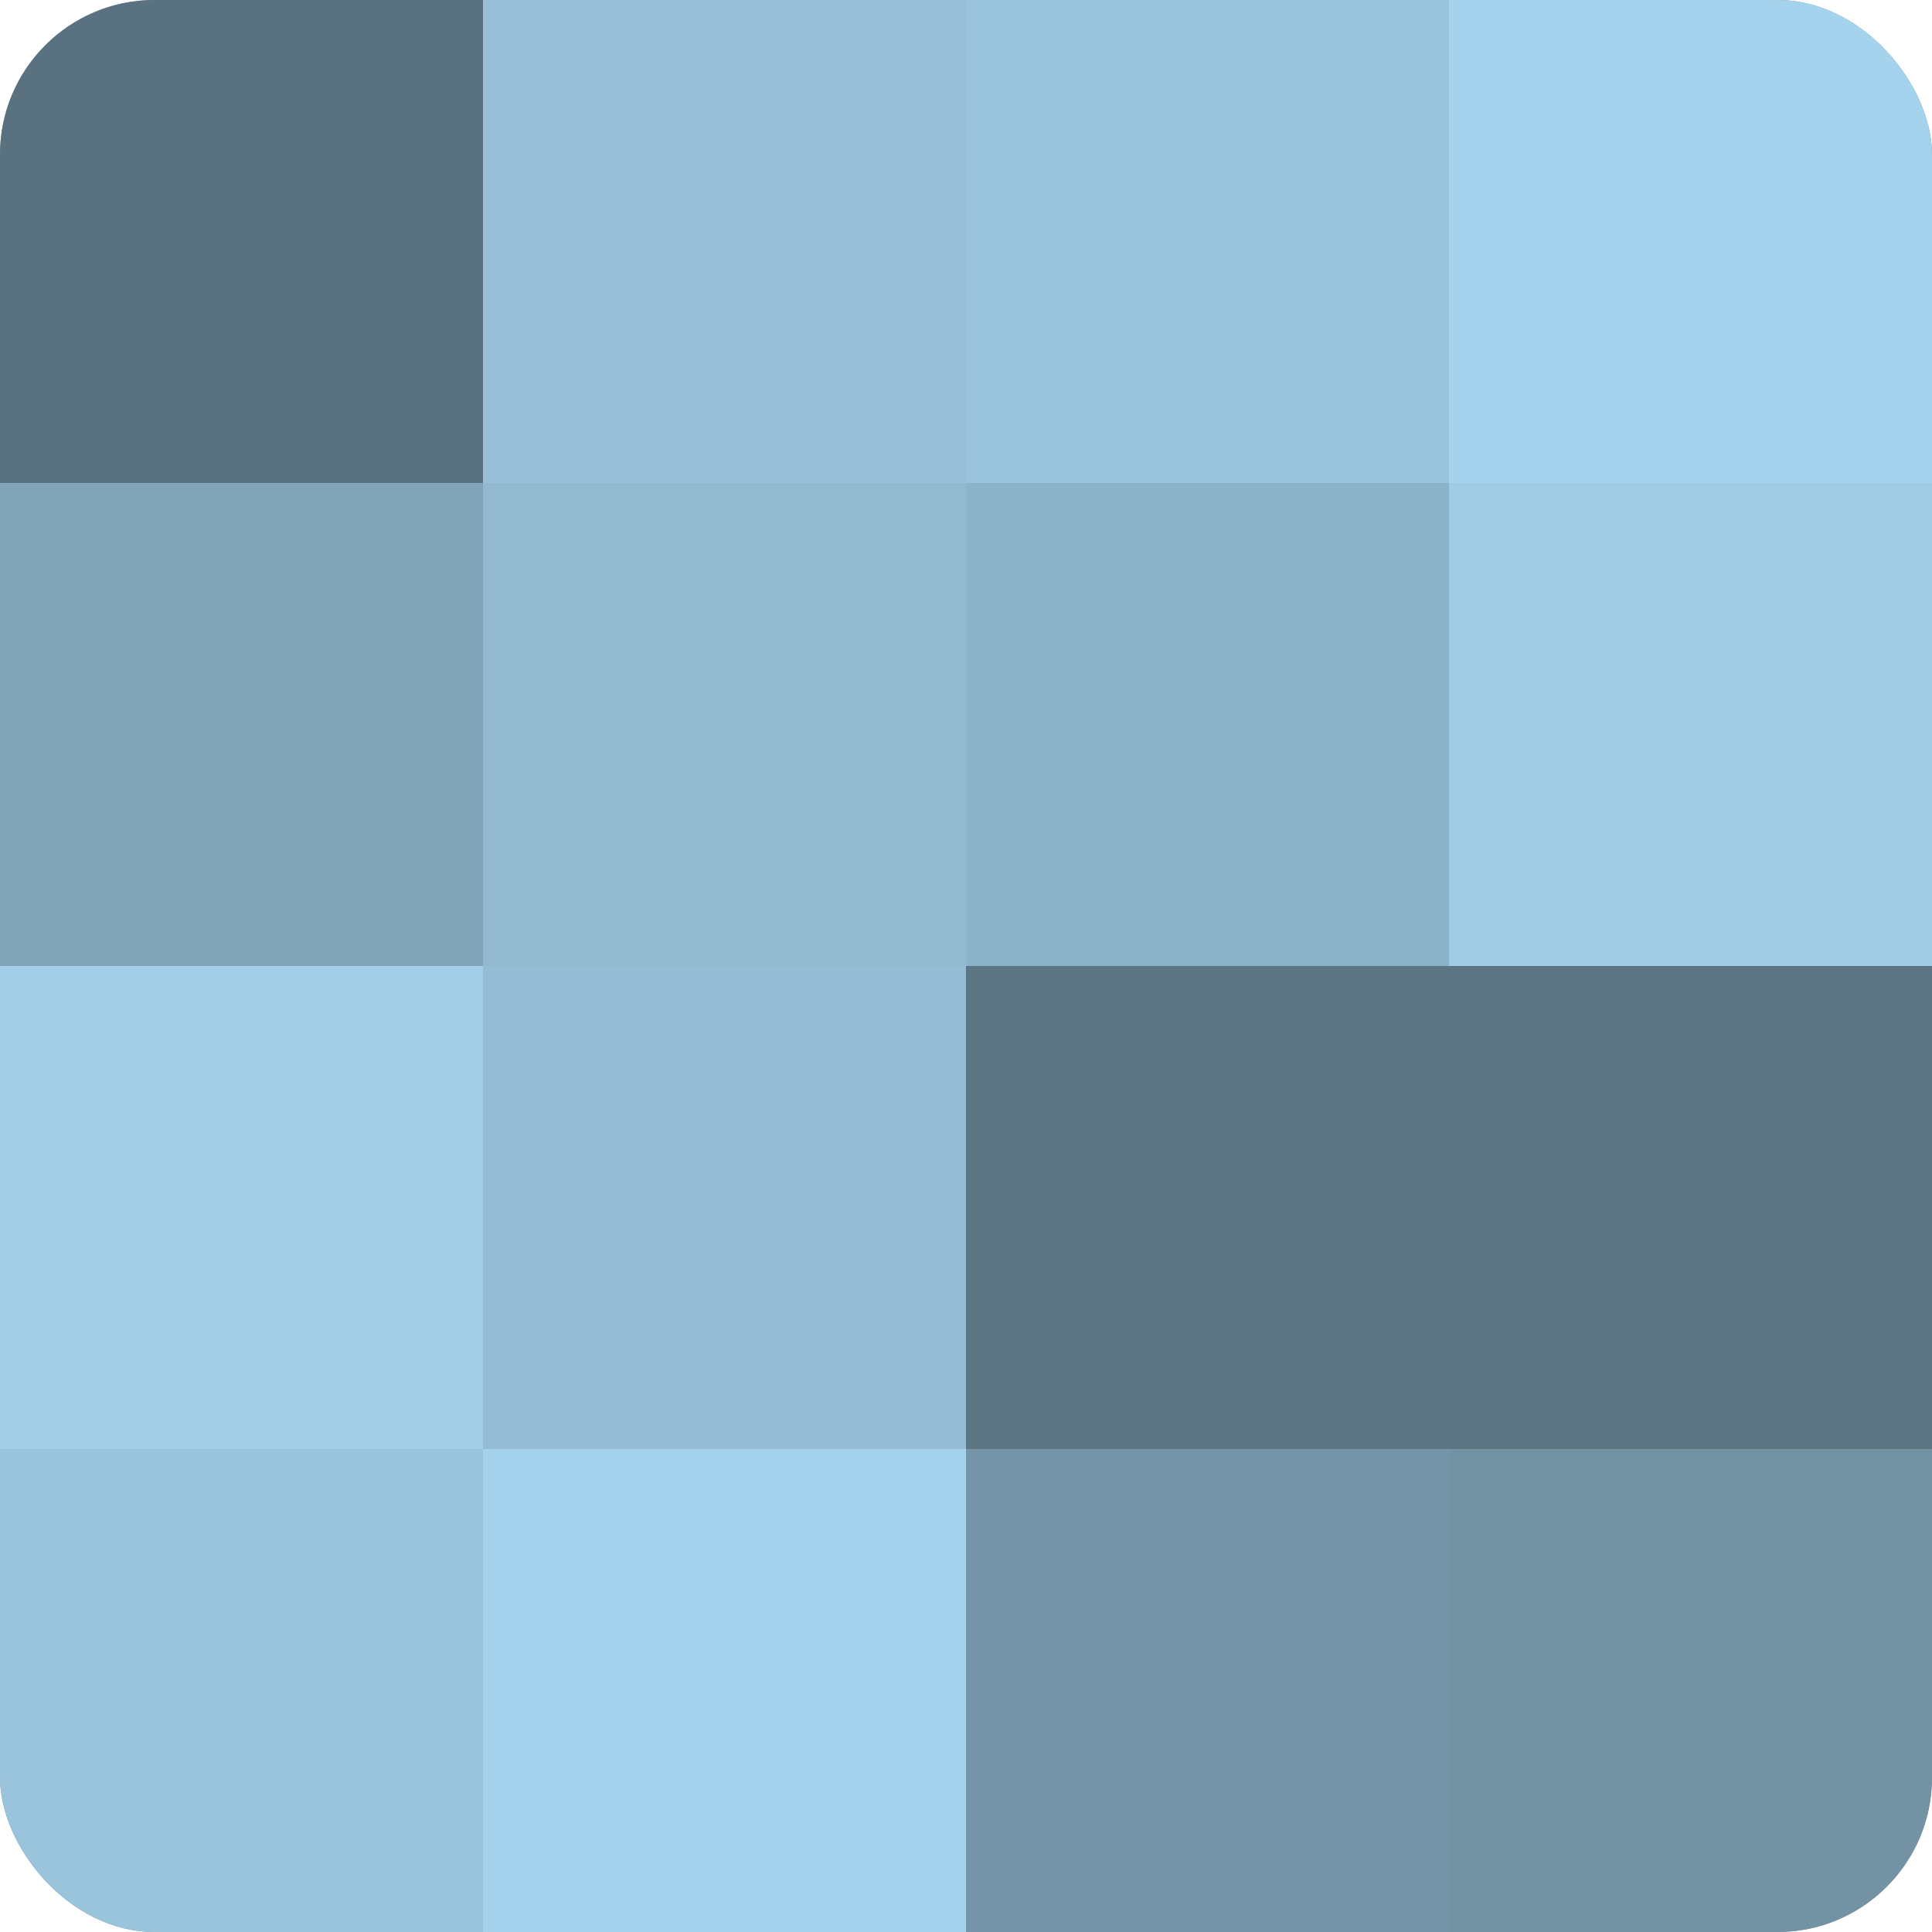
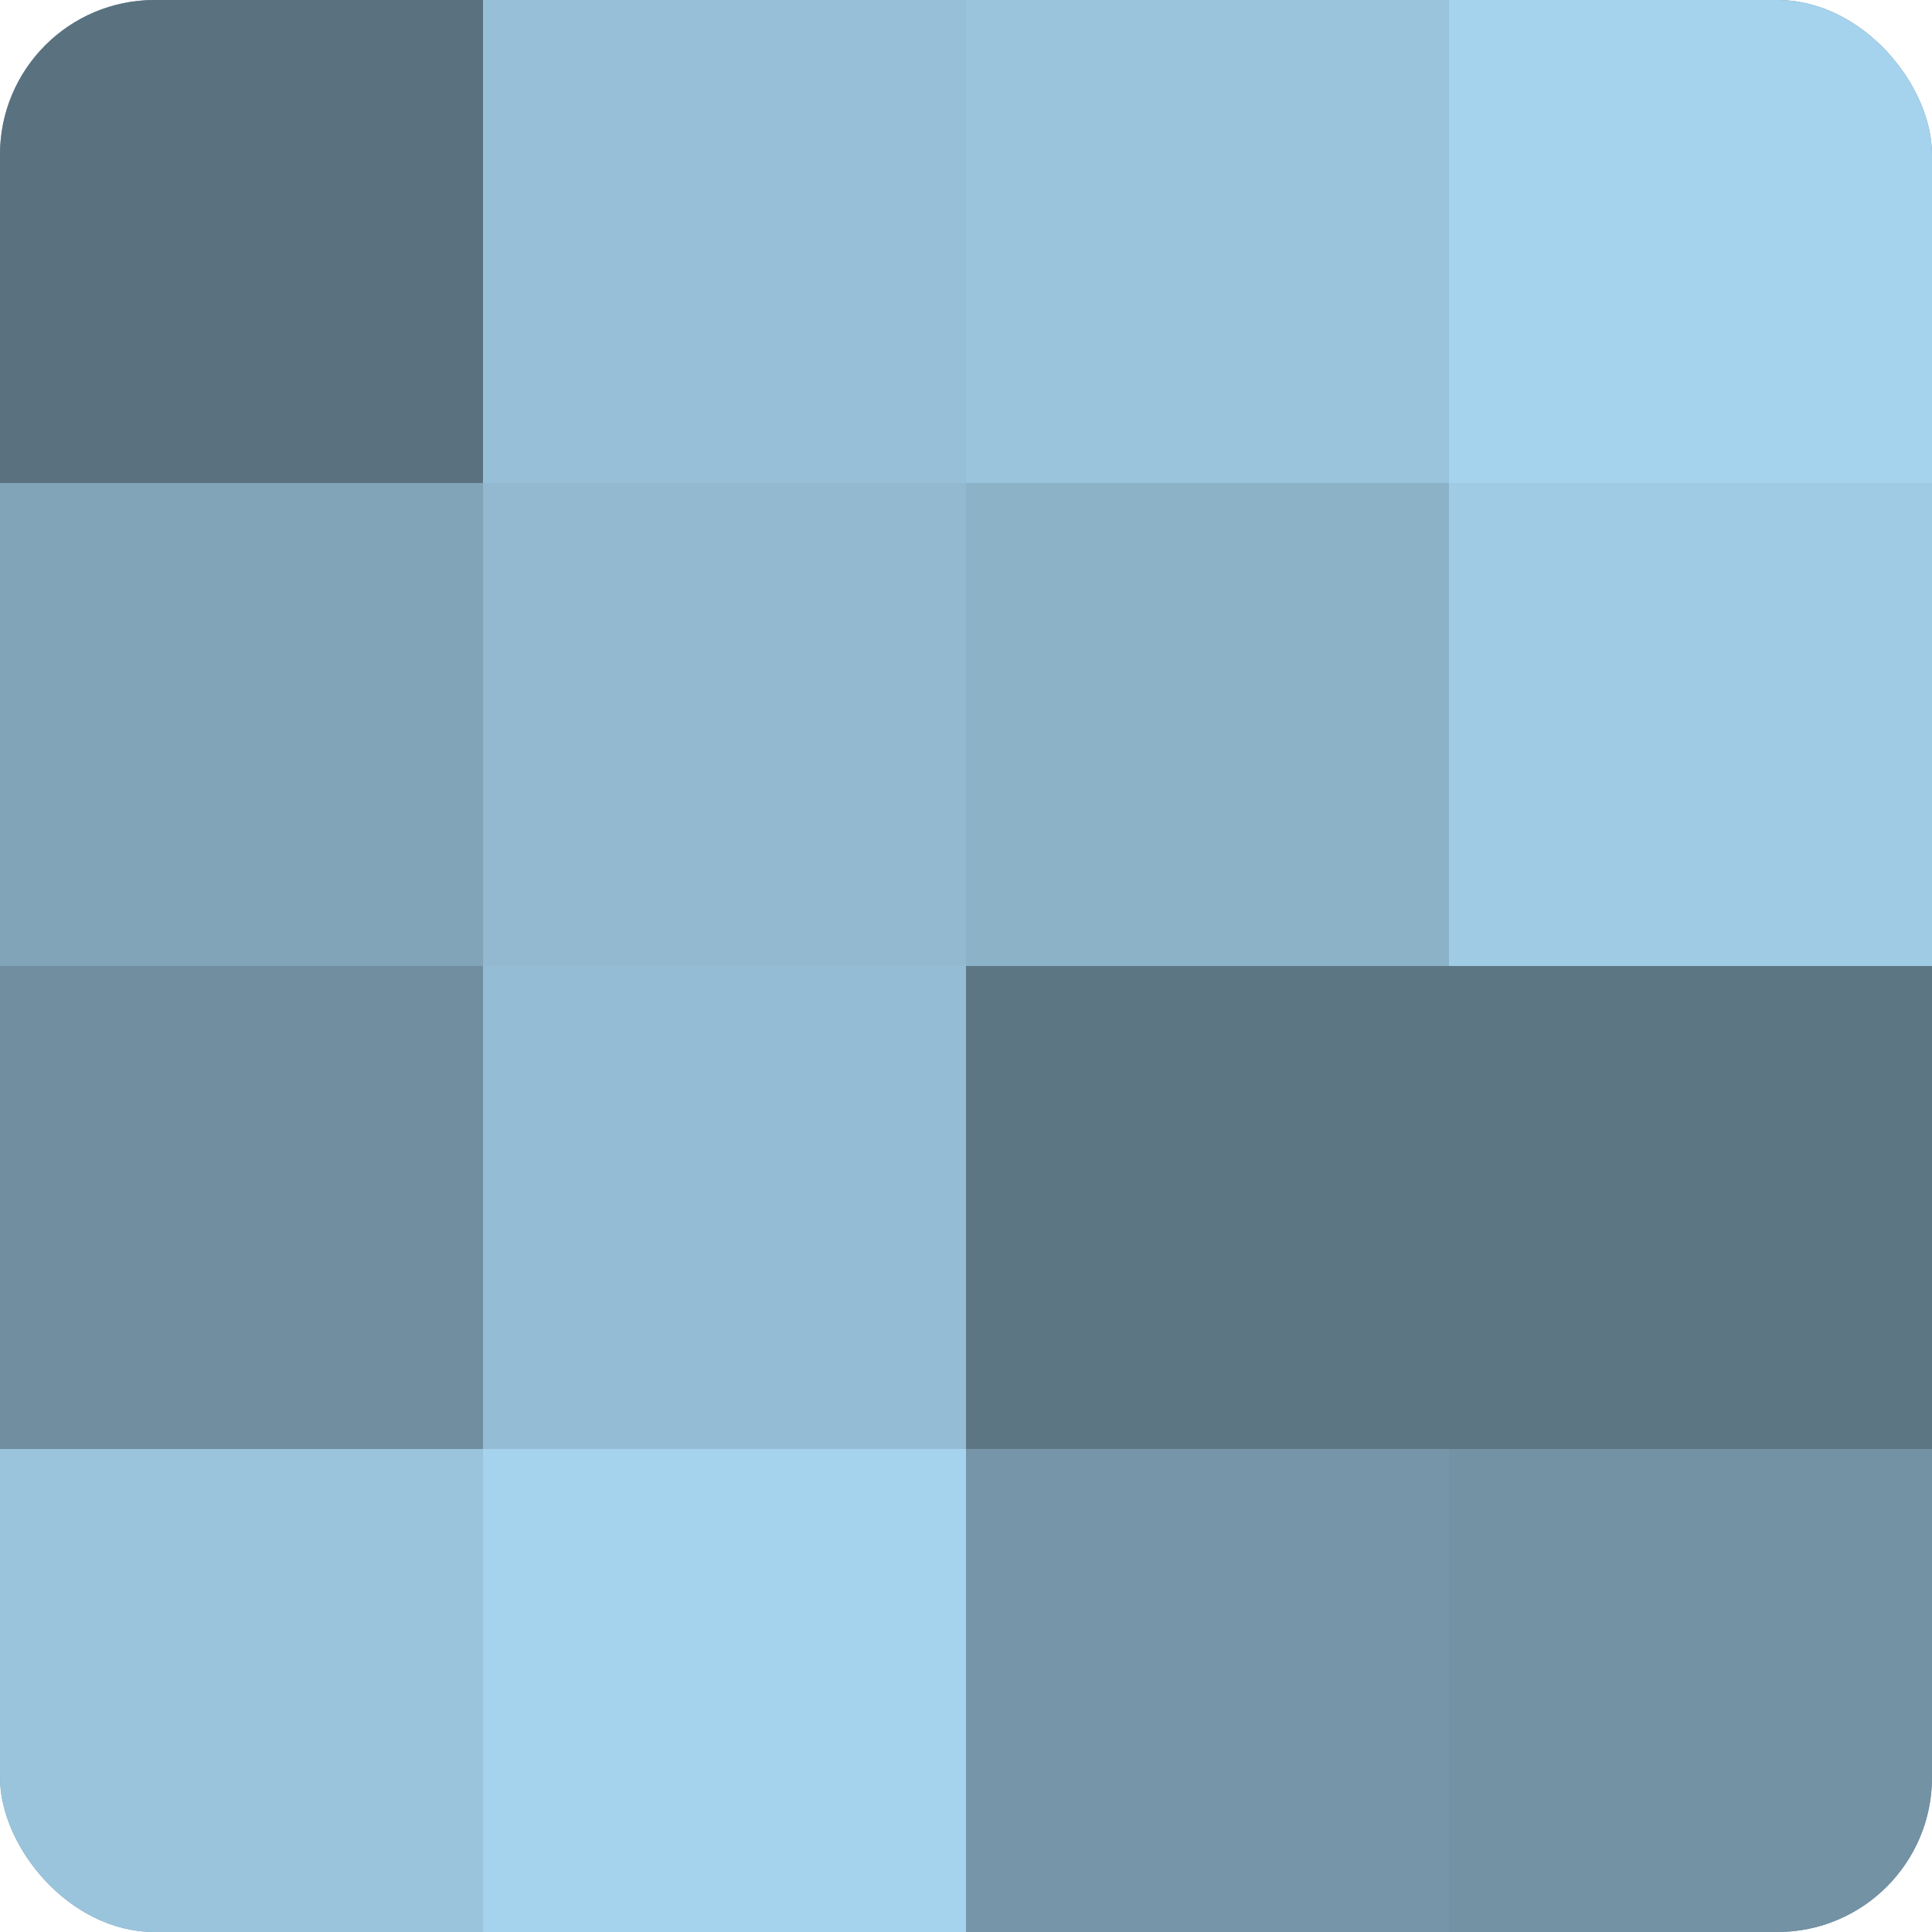
<svg xmlns="http://www.w3.org/2000/svg" width="60" height="60" viewBox="0 0 100 100" preserveAspectRatio="xMidYMid meet">
  <defs>
    <clipPath id="c" width="100" height="100">
      <rect width="100" height="100" rx="8" ry="8" />
    </clipPath>
  </defs>
  <g clip-path="url(#c)">
    <rect width="100" height="100" fill="#708ea0" />
    <rect width="25" height="25" fill="#5a7280" />
    <rect y="25" width="25" height="25" fill="#81a4b8" />
-     <rect y="50" width="25" height="25" fill="#a2cee8" />
    <rect y="75" width="25" height="25" fill="#9ac4dc" />
    <rect x="25" width="25" height="25" fill="#97c0d8" />
    <rect x="25" y="25" width="25" height="25" fill="#92b9d0" />
    <rect x="25" y="50" width="25" height="25" fill="#94bcd4" />
    <rect x="25" y="75" width="25" height="25" fill="#a5d2ec" />
    <rect x="50" width="25" height="25" fill="#9ac4dc" />
    <rect x="50" y="25" width="25" height="25" fill="#8cb2c8" />
    <rect x="50" y="50" width="25" height="25" fill="#5d7684" />
    <rect x="50" y="75" width="25" height="25" fill="#7695a8" />
    <rect x="75" width="25" height="25" fill="#a5d2ec" />
    <rect x="75" y="25" width="25" height="25" fill="#9fcbe4" />
    <rect x="75" y="50" width="25" height="25" fill="#5d7684" />
    <rect x="75" y="75" width="25" height="25" fill="#7392a4" />
  </g>
</svg>